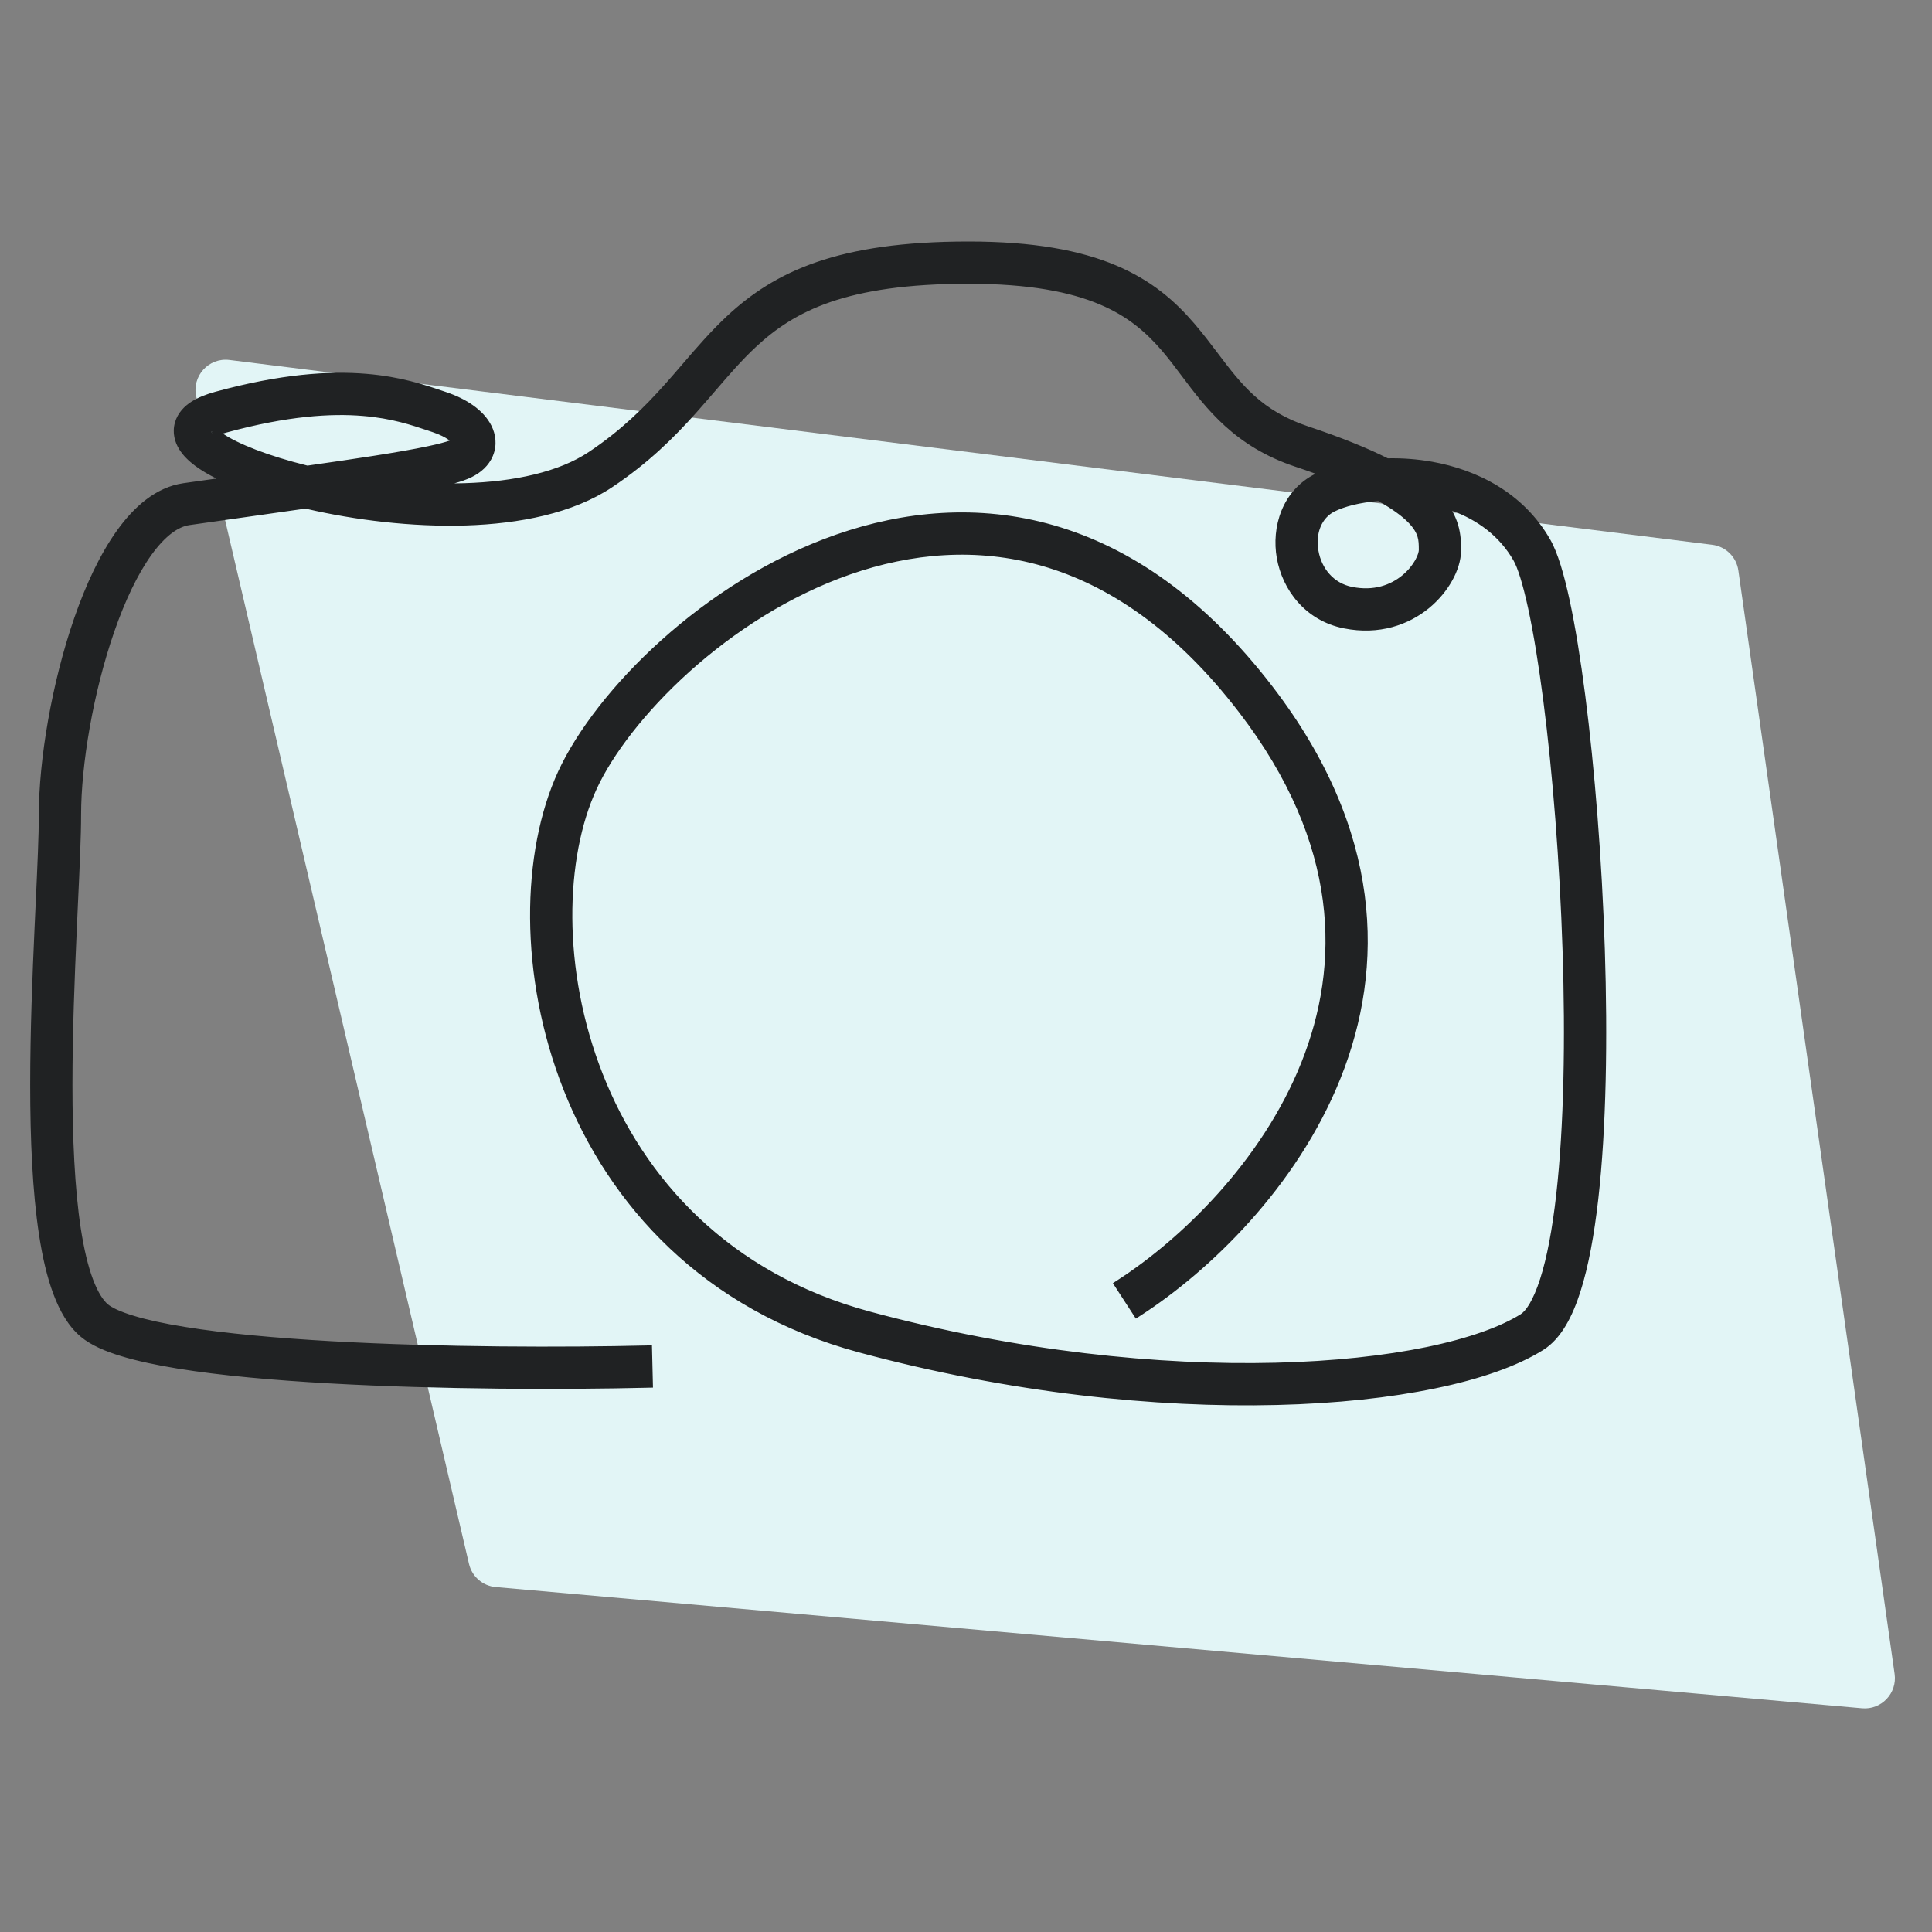
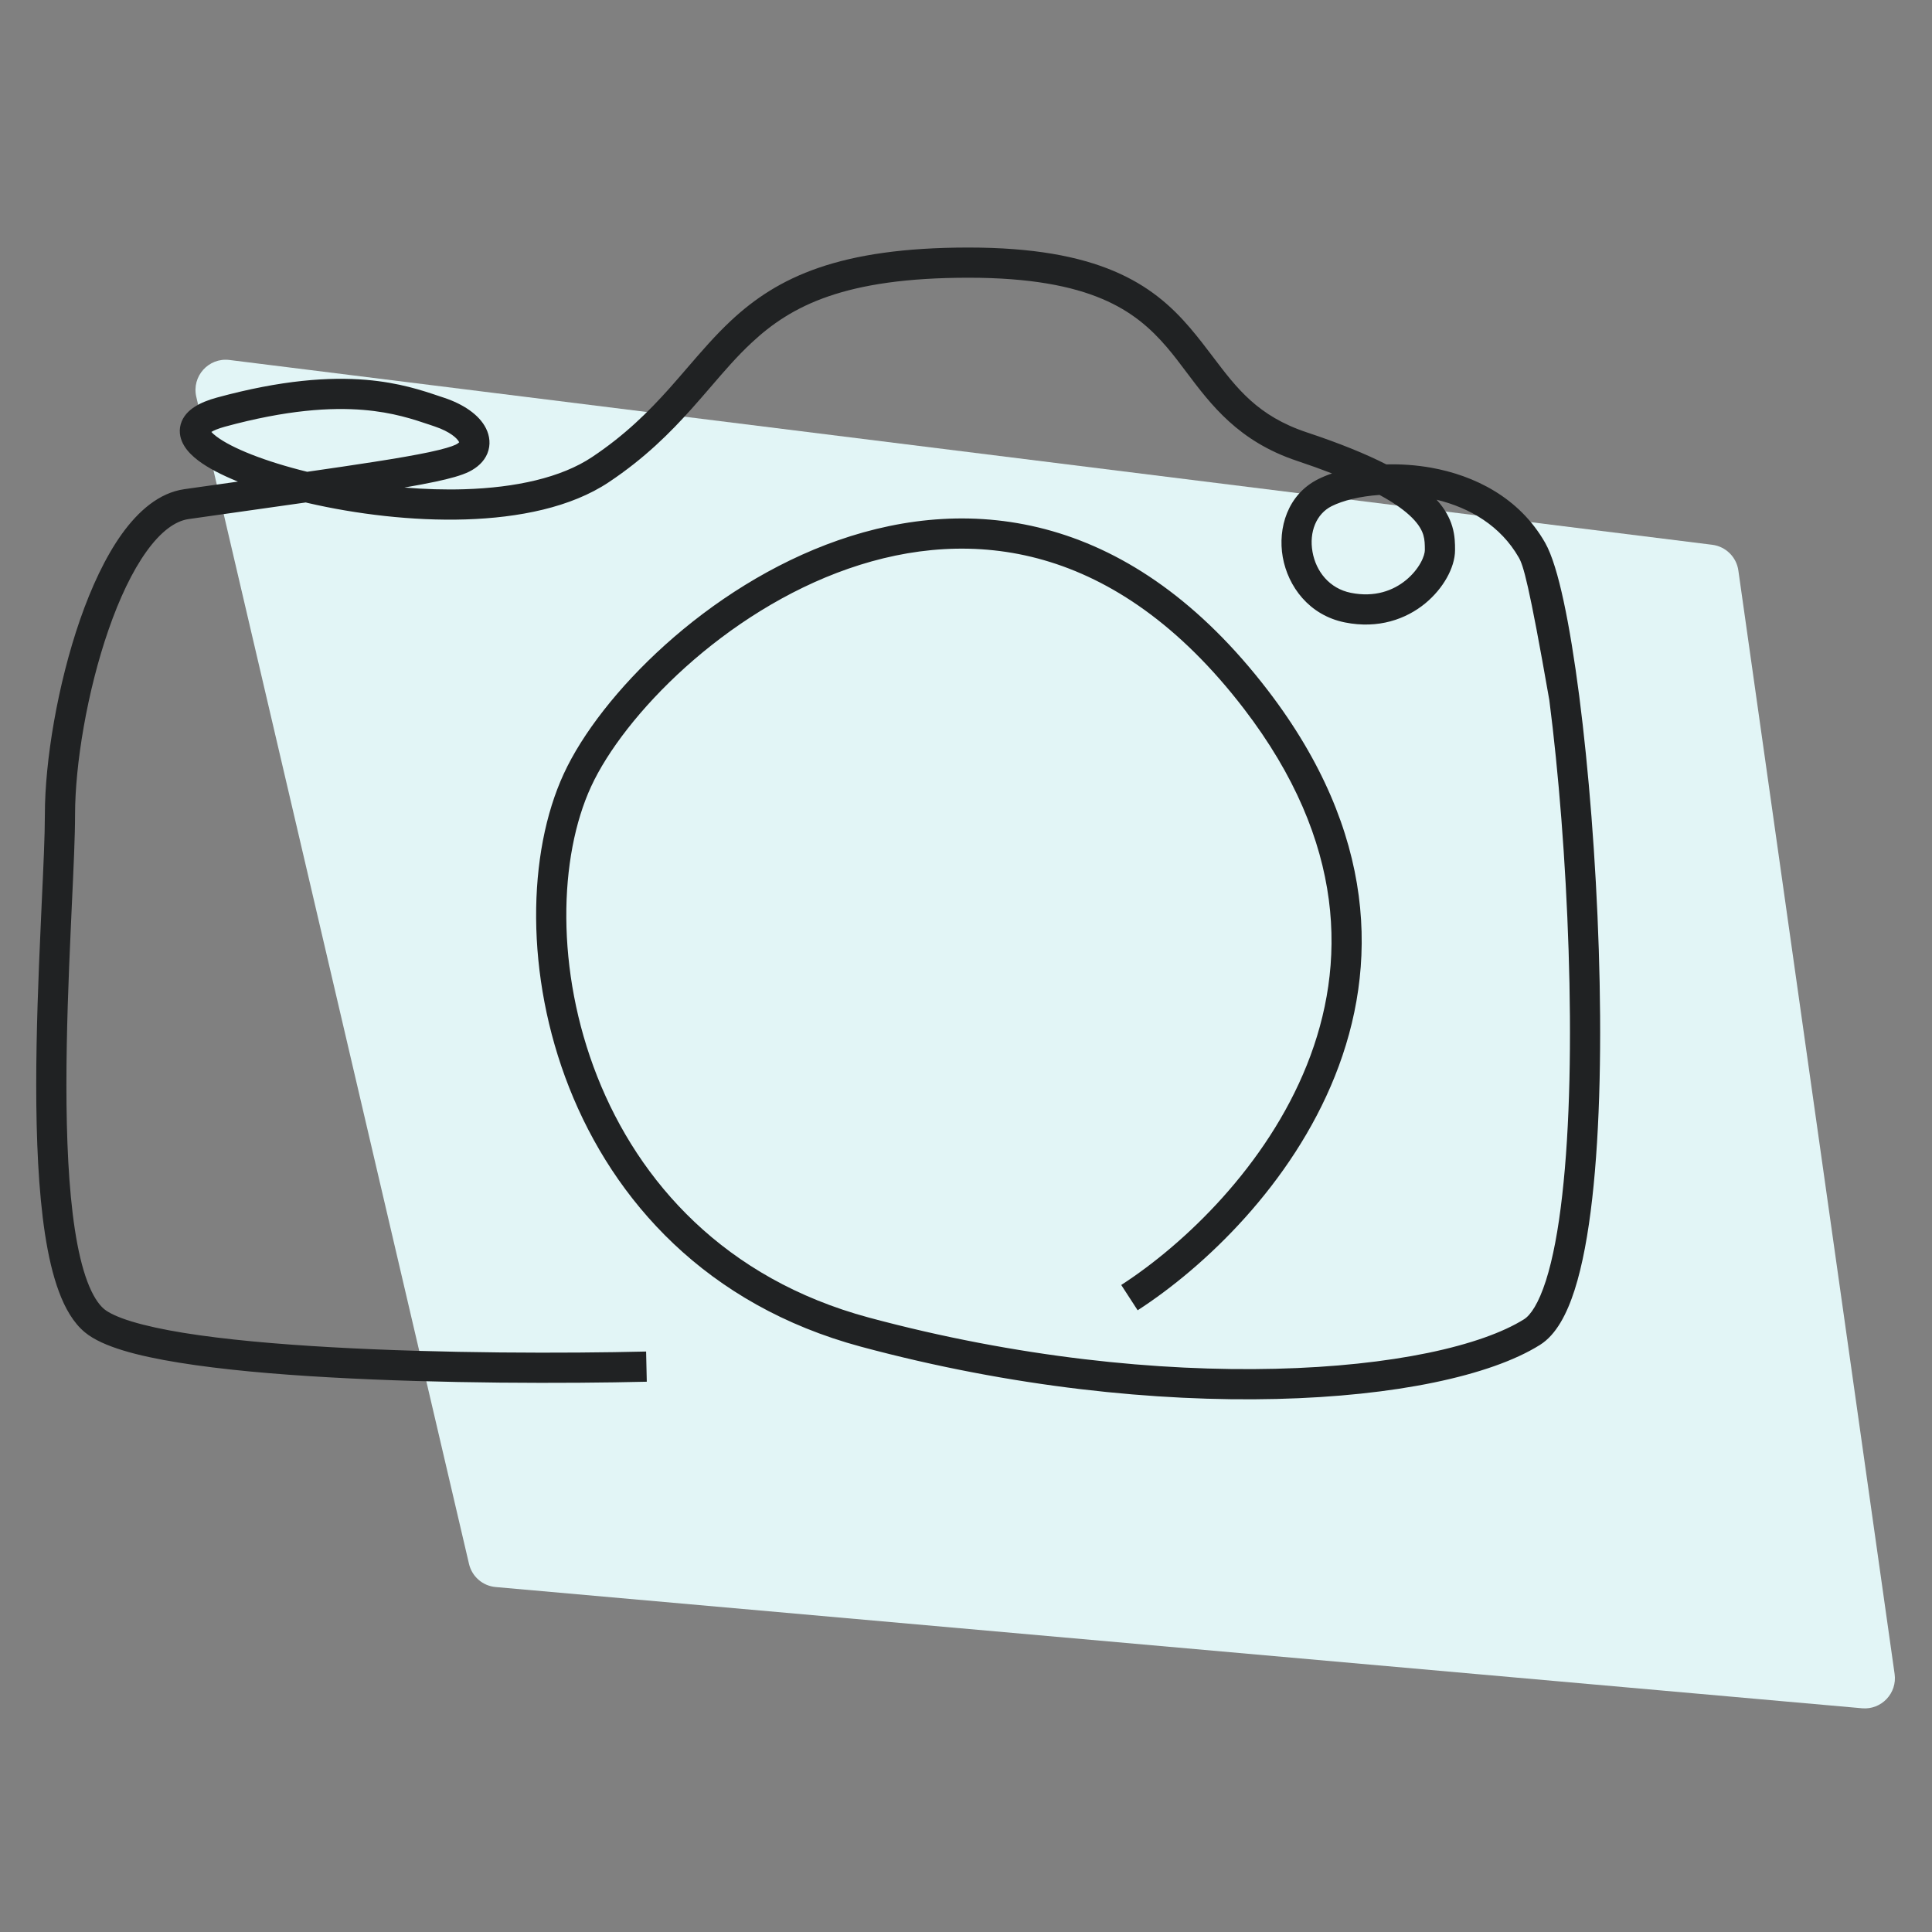
<svg xmlns="http://www.w3.org/2000/svg" width="40" height="40" viewBox="0 0 40 40" fill="none">
  <rect x="0" y="0" width="40" height="40" fill="#808080" stroke="none" />
  <path d="M38.552 35.368L10.263 32.858C9.994 32.835 9.771 32.641 9.71 32.378L4.064 8.216C3.965 7.792 4.318 7.399 4.75 7.453L35.45 11.279C35.73 11.314 35.952 11.533 35.991 11.812L39.226 34.658C39.282 35.056 38.953 35.404 38.552 35.368Z" fill="#E2F5F6" />
-   <path fill-rule="evenodd" clip-rule="evenodd" d="M15.135 6.638C16.1 5.737 17.374 5.125 20.051 5.125C21.387 5.125 22.339 5.307 23.059 5.611C23.785 5.917 24.254 6.339 24.633 6.782C24.811 6.99 24.966 7.194 25.115 7.391C25.609 8.043 26.04 8.613 27.054 8.951C27.747 9.181 28.285 9.402 28.703 9.615C29.003 9.607 29.318 9.628 29.629 9.683C30.522 9.843 31.452 10.296 31.989 11.235C32.134 11.49 32.261 11.924 32.374 12.449C32.49 12.987 32.599 13.659 32.697 14.415C32.892 15.929 33.041 17.799 33.101 19.654C33.161 21.506 33.131 23.353 32.965 24.818C32.882 25.549 32.764 26.197 32.601 26.707C32.443 27.198 32.222 27.633 31.883 27.845C31.362 28.171 30.607 28.433 29.69 28.623C28.768 28.814 27.662 28.934 26.427 28.964C23.957 29.024 20.951 28.723 17.826 27.882C14.623 27.02 12.708 24.858 11.784 22.517C10.866 20.191 10.915 17.66 11.672 16.021C12.051 15.198 12.796 14.228 13.774 13.349C14.755 12.467 15.988 11.662 17.359 11.184C18.731 10.706 20.249 10.555 21.785 10.996C23.322 11.438 24.849 12.466 26.251 14.295C28.51 17.242 28.543 20.017 27.638 22.28C26.743 24.519 24.941 26.231 23.554 27.128L23.214 26.604C24.526 25.755 26.224 24.134 27.058 22.048C27.883 19.985 27.877 17.443 25.755 14.675C24.419 12.933 22.999 11.996 21.612 11.597C20.224 11.198 18.84 11.33 17.564 11.774C16.286 12.219 15.123 12.976 14.192 13.813C13.258 14.653 12.574 15.557 12.239 16.283C11.567 17.739 11.498 20.089 12.365 22.287C13.227 24.47 15.002 26.474 17.989 27.279C21.055 28.104 24.001 28.398 26.412 28.339C27.617 28.31 28.685 28.192 29.563 28.011C30.447 27.828 31.12 27.585 31.552 27.315C31.689 27.23 31.854 26.988 32.006 26.516C32.151 26.062 32.264 25.46 32.344 24.747C32.506 23.325 32.536 21.512 32.476 19.674C32.417 17.837 32.269 15.987 32.077 14.495C31.981 13.749 31.874 13.096 31.763 12.581C31.65 12.054 31.538 11.707 31.446 11.545C31.07 10.887 30.433 10.514 29.743 10.346C29.913 10.533 30.013 10.717 30.067 10.898C30.125 11.091 30.125 11.264 30.125 11.381V11.39C30.125 11.579 30.057 11.781 29.955 11.963C29.85 12.15 29.698 12.336 29.505 12.495C29.112 12.816 28.542 13.026 27.846 12.887C27.102 12.738 26.666 12.141 26.558 11.534C26.452 10.933 26.658 10.237 27.292 9.92C27.379 9.877 27.474 9.837 27.578 9.802C27.362 9.718 27.123 9.632 26.857 9.543C25.642 9.139 25.074 8.383 24.563 7.704C24.428 7.524 24.297 7.35 24.159 7.189C23.824 6.798 23.43 6.446 22.816 6.187C22.197 5.925 21.333 5.75 20.051 5.75C17.49 5.75 16.383 6.328 15.562 7.095C15.262 7.374 15.004 7.674 14.723 8.001C14.596 8.148 14.465 8.3 14.324 8.458C13.875 8.96 13.349 9.487 12.605 9.983C11.82 10.507 10.739 10.719 9.64 10.754C8.533 10.788 7.368 10.643 6.379 10.415C6.363 10.411 6.346 10.407 6.33 10.403C6.018 10.448 5.684 10.495 5.329 10.545C4.887 10.607 4.412 10.674 3.904 10.747C3.631 10.786 3.333 10.999 3.032 11.419C2.736 11.831 2.47 12.396 2.248 13.036C1.803 14.317 1.554 15.833 1.554 16.866C1.554 17.314 1.523 17.975 1.487 18.743C1.48 18.908 1.472 19.079 1.464 19.254C1.419 20.243 1.375 21.368 1.375 22.461C1.375 23.557 1.42 24.61 1.55 25.457C1.615 25.881 1.7 26.243 1.807 26.529C1.916 26.819 2.037 27.003 2.155 27.102C2.249 27.18 2.433 27.271 2.729 27.361C3.016 27.448 3.38 27.527 3.804 27.596C4.654 27.733 5.722 27.829 6.866 27.893C9.153 28.022 11.715 28.022 13.377 27.982L13.391 28.607C11.719 28.647 9.139 28.647 6.831 28.517C5.677 28.453 4.585 28.355 3.704 28.212C3.265 28.141 2.871 28.058 2.547 27.959C2.23 27.862 1.947 27.742 1.755 27.582C1.517 27.384 1.347 27.084 1.222 26.748C1.094 26.407 1.001 25.999 0.932 25.552C0.795 24.658 0.75 23.568 0.75 22.461C0.75 21.353 0.795 20.216 0.84 19.226C0.848 19.047 0.856 18.874 0.863 18.707C0.899 17.94 0.929 17.298 0.929 16.866C0.929 15.757 1.192 14.172 1.657 12.831C1.89 12.161 2.18 11.534 2.524 11.054C2.864 10.582 3.292 10.203 3.816 10.128C4.206 10.072 4.575 10.02 4.926 9.971C4.588 9.834 4.307 9.688 4.108 9.538C3.994 9.452 3.888 9.352 3.816 9.234C3.741 9.113 3.693 8.954 3.742 8.782C3.789 8.617 3.907 8.501 4.031 8.422C4.155 8.342 4.312 8.28 4.492 8.231C5.831 7.866 6.82 7.801 7.577 7.864C8.267 7.922 8.752 8.086 9.1 8.204C9.134 8.215 9.166 8.226 9.197 8.236C9.586 8.366 9.919 8.582 10.062 8.869C10.139 9.023 10.164 9.207 10.091 9.388C10.02 9.561 9.877 9.683 9.714 9.765C9.555 9.844 9.311 9.91 9.014 9.973C8.831 10.012 8.617 10.052 8.372 10.094C8.789 10.128 9.21 10.142 9.62 10.129C10.672 10.096 11.615 9.892 12.258 9.463C12.942 9.007 13.428 8.522 13.858 8.042C13.981 7.904 14.102 7.763 14.224 7.622C14.517 7.282 14.81 6.941 15.135 6.638ZM6.36 9.768C6.883 9.693 7.343 9.625 7.74 9.563C8.215 9.489 8.595 9.423 8.884 9.362C9.183 9.298 9.355 9.245 9.435 9.206C9.478 9.184 9.498 9.166 9.507 9.157C9.506 9.155 9.505 9.152 9.503 9.149C9.468 9.079 9.324 8.938 8.999 8.829C8.968 8.819 8.935 8.808 8.902 8.796C8.558 8.68 8.137 8.538 7.525 8.487C6.852 8.431 5.937 8.485 4.657 8.834C4.516 8.873 4.427 8.911 4.376 8.943C4.398 8.968 4.432 9 4.483 9.038C4.8 9.277 5.478 9.551 6.36 9.768ZM4.333 8.976C4.333 8.976 4.333 8.975 4.334 8.975L4.333 8.976ZM28.562 10.247C28.156 10.274 27.804 10.363 27.571 10.479C27.253 10.638 27.101 11.014 27.174 11.425C27.245 11.829 27.523 12.185 27.969 12.274C28.464 12.373 28.847 12.226 29.109 12.011C29.242 11.902 29.343 11.776 29.41 11.657C29.479 11.534 29.5 11.439 29.5 11.39C29.5 11.269 29.498 11.178 29.469 11.078C29.44 10.983 29.38 10.864 29.234 10.718C29.096 10.58 28.885 10.422 28.562 10.247Z" fill="#202223" />
-   <path fill-rule="evenodd" clip-rule="evenodd" d="M15.05 6.546C16.043 5.619 17.35 5 20.051 5C21.398 5 22.368 5.183 23.108 5.496C23.856 5.812 24.34 6.247 24.728 6.7C24.909 6.911 25.065 7.118 25.214 7.314L25.215 7.316C25.707 7.966 26.118 8.507 27.094 8.832C27.775 9.059 28.311 9.277 28.732 9.489C29.03 9.483 29.342 9.505 29.651 9.56C30.567 9.724 31.537 10.192 32.097 11.173C32.253 11.446 32.383 11.898 32.497 12.423C32.614 12.966 32.723 13.641 32.821 14.399C33.016 15.918 33.166 17.792 33.226 19.65C33.286 21.505 33.257 23.359 33.09 24.832C33.006 25.567 32.887 26.224 32.72 26.745C32.561 27.24 32.329 27.714 31.949 27.951C31.41 28.288 30.639 28.555 29.715 28.745C28.784 28.938 27.671 29.059 26.43 29.089C23.948 29.15 20.93 28.847 17.794 28.003C14.548 27.129 12.604 24.935 11.668 22.562C10.739 20.211 10.785 17.644 11.558 15.968C11.947 15.127 12.703 14.143 13.69 13.256C14.681 12.365 15.928 11.55 17.317 11.066C18.709 10.581 20.254 10.426 21.82 10.876C23.387 11.327 24.935 12.373 26.35 14.219C28.637 17.201 28.675 20.024 27.754 22.326C26.847 24.596 25.023 26.326 23.622 27.233L23.517 27.301L23.041 26.567L23.146 26.499C24.443 25.66 26.12 24.057 26.942 22.001C27.751 19.978 27.75 17.483 25.656 14.751C24.333 13.026 22.935 12.107 21.578 11.717C20.219 11.327 18.862 11.455 17.605 11.892C16.346 12.331 15.197 13.078 14.275 13.906C13.35 14.738 12.678 15.629 12.353 16.335C11.697 17.755 11.624 20.069 12.481 22.241C13.33 24.392 15.077 26.365 18.021 27.158C21.076 27.98 24.01 28.273 26.409 28.214C27.608 28.185 28.668 28.068 29.538 27.889C30.415 27.707 31.072 27.468 31.485 27.209C31.53 27.181 31.594 27.118 31.666 26.997C31.737 26.877 31.813 26.708 31.887 26.478C32.029 26.035 32.14 25.442 32.22 24.733C32.38 23.32 32.411 21.513 32.351 19.678C32.292 17.845 32.145 15.999 31.953 14.511C31.857 13.767 31.751 13.118 31.641 12.607C31.527 12.08 31.419 11.75 31.337 11.607C31.046 11.097 30.587 10.765 30.063 10.573C30.118 10.67 30.158 10.766 30.187 10.862C30.25 11.073 30.25 11.261 30.25 11.379V11.39C30.25 11.607 30.173 11.831 30.064 12.024C29.952 12.224 29.79 12.423 29.584 12.592C29.165 12.934 28.558 13.156 27.822 13.009C27.017 12.848 26.55 12.203 26.435 11.555C26.323 10.917 26.538 10.157 27.236 9.808C27.236 9.808 27.236 9.808 27.237 9.808C27.105 9.76 26.965 9.711 26.817 9.662C25.565 9.245 24.977 8.463 24.466 7.783L24.463 7.779C24.328 7.599 24.199 7.428 24.064 7.27C23.738 6.889 23.358 6.551 22.767 6.302C22.168 6.049 21.323 5.875 20.051 5.875C18.779 5.875 17.877 6.019 17.194 6.253C16.514 6.487 16.047 6.813 15.647 7.186C15.354 7.46 15.1 7.754 14.817 8.083C14.691 8.229 14.559 8.382 14.417 8.542C13.964 9.048 13.431 9.583 12.674 10.087C11.861 10.63 10.752 10.844 9.644 10.879C8.525 10.913 7.348 10.767 6.351 10.536L6.324 10.53C6.019 10.574 5.693 10.62 5.347 10.669C4.905 10.731 4.43 10.798 3.922 10.871C3.698 10.903 3.427 11.083 3.133 11.492C2.847 11.891 2.586 12.443 2.366 13.077C1.925 14.346 1.679 15.848 1.679 16.866C1.679 17.317 1.648 17.98 1.612 18.745L1.612 18.748C1.605 18.914 1.597 19.085 1.589 19.259C1.544 20.248 1.5 21.371 1.5 22.461C1.5 23.555 1.545 24.6 1.673 25.438C1.738 25.857 1.821 26.21 1.924 26.485C2.03 26.767 2.141 26.927 2.235 27.006C2.309 27.068 2.474 27.153 2.765 27.241C3.045 27.327 3.403 27.404 3.824 27.472C4.667 27.609 5.73 27.704 6.873 27.769C9.155 27.897 11.714 27.897 13.373 27.857L13.498 27.854L13.519 28.729L13.394 28.732C11.72 28.772 9.136 28.772 6.824 28.642C5.668 28.577 4.571 28.48 3.684 28.336C3.242 28.264 2.842 28.179 2.51 28.078C2.19 27.981 1.887 27.855 1.675 27.678C1.413 27.46 1.234 27.137 1.105 26.791C0.973 26.44 0.878 26.023 0.809 25.571C0.67 24.668 0.625 23.57 0.625 22.461C0.625 21.35 0.67 20.21 0.715 19.22C0.723 19.042 0.731 18.869 0.739 18.701C0.774 17.933 0.804 17.295 0.804 16.866C0.804 15.741 1.069 14.143 1.539 12.79C1.774 12.113 2.069 11.475 2.423 10.982C2.769 10.499 3.224 10.086 3.798 10.004C4.033 9.971 4.26 9.939 4.48 9.908C4.307 9.821 4.156 9.731 4.032 9.638C3.912 9.547 3.792 9.435 3.709 9.3C3.622 9.158 3.561 8.963 3.622 8.748C3.68 8.543 3.825 8.405 3.963 8.317C4.102 8.227 4.273 8.162 4.459 8.111C5.81 7.742 6.814 7.675 7.587 7.74C8.293 7.798 8.79 7.967 9.139 8.085L9.14 8.085C9.174 8.097 9.206 8.107 9.237 8.118C9.639 8.252 10.009 8.482 10.174 8.813C10.264 8.993 10.296 9.215 10.206 9.435C10.12 9.645 9.95 9.787 9.77 9.876C9.672 9.925 9.547 9.969 9.404 10.008C9.475 10.008 9.546 10.006 9.617 10.004C10.659 9.972 11.574 9.769 12.189 9.359C12.861 8.911 13.339 8.434 13.765 7.958C13.887 7.822 14.008 7.681 14.129 7.54L14.131 7.538C14.422 7.199 14.72 6.854 15.05 6.546ZM20.051 5.25C17.397 5.25 16.156 5.856 15.22 6.729C14.901 7.027 14.612 7.363 14.319 7.703L14.318 7.704C14.197 7.845 14.075 7.986 13.951 8.125C13.518 8.61 13.024 9.103 12.328 9.567C11.656 10.015 10.685 10.221 9.624 10.254C9.209 10.267 8.783 10.253 8.362 10.218L8.351 9.971C8.595 9.929 8.807 9.889 8.988 9.851C9.285 9.788 9.515 9.724 9.658 9.653C9.804 9.58 9.919 9.477 9.975 9.34C10.032 9.2 10.015 9.054 9.95 8.925C9.829 8.681 9.534 8.48 9.158 8.355C9.126 8.344 9.094 8.333 9.06 8.322C8.714 8.205 8.241 8.045 7.566 7.989C6.827 7.927 5.852 7.99 4.525 8.352C4.352 8.399 4.208 8.457 4.098 8.527C3.989 8.597 3.898 8.691 3.863 8.816C3.826 8.945 3.86 9.068 3.922 9.169C3.983 9.268 4.075 9.357 4.183 9.438C4.37 9.579 4.64 9.721 4.972 9.855L5.404 10.029L4.943 10.094C4.593 10.144 4.223 10.196 3.834 10.252C3.36 10.32 2.958 10.665 2.626 11.127C2.291 11.594 2.006 12.208 1.775 12.872C1.314 14.201 1.054 15.772 1.054 16.866C1.054 17.301 1.024 17.945 0.988 18.709L0.988 18.713C0.981 18.88 0.973 19.053 0.964 19.231C0.92 20.221 0.875 21.356 0.875 22.461C0.875 23.566 0.92 24.648 1.056 25.533C1.124 25.975 1.216 26.374 1.339 26.704C1.461 27.031 1.621 27.308 1.835 27.486C2.008 27.63 2.271 27.744 2.583 27.839C2.9 27.936 3.288 28.018 3.724 28.089C4.598 28.231 5.686 28.328 6.838 28.393C9.085 28.519 11.592 28.522 13.263 28.485L13.255 28.11C11.589 28.147 9.093 28.144 6.859 28.018C5.713 27.954 4.64 27.858 3.784 27.719C3.357 27.65 2.987 27.57 2.692 27.48C2.393 27.389 2.189 27.293 2.075 27.198C1.933 27.079 1.802 26.872 1.69 26.573C1.579 26.276 1.492 25.904 1.426 25.476C1.295 24.62 1.25 23.559 1.25 22.461C1.25 21.365 1.294 20.237 1.339 19.248C1.347 19.073 1.355 18.903 1.363 18.737C1.398 17.968 1.429 17.311 1.429 16.866C1.429 15.817 1.68 14.288 2.13 12.995C2.354 12.349 2.625 11.772 2.93 11.346C3.239 10.916 3.563 10.669 3.887 10.623C4.394 10.551 4.869 10.483 5.312 10.421C5.666 10.371 6 10.324 6.312 10.279L6.335 10.276L6.358 10.281L6.407 10.293C7.387 10.519 8.542 10.663 9.636 10.629C10.725 10.595 11.779 10.384 12.536 9.879C13.268 9.391 13.786 8.873 14.231 8.375C14.371 8.218 14.501 8.066 14.628 7.92L14.63 7.917C14.91 7.591 15.172 7.287 15.476 7.003C15.897 6.61 16.394 6.264 17.113 6.017C17.83 5.77 18.761 5.625 20.051 5.625C21.344 5.625 22.225 5.802 22.865 6.072C23.501 6.34 23.91 6.706 24.253 7.107C24.394 7.271 24.528 7.449 24.662 7.627L24.663 7.629C25.172 8.306 25.721 9.033 26.896 9.425C27.164 9.514 27.405 9.601 27.623 9.685L27.943 9.809L27.618 9.92C27.519 9.954 27.429 9.991 27.348 10.032C26.777 10.317 26.582 10.948 26.681 11.512C26.782 12.079 27.186 12.627 27.871 12.764C28.526 12.895 29.059 12.698 29.425 12.398C29.607 12.249 29.749 12.075 29.846 11.902C29.941 11.732 30 11.551 30 11.39V11.381C30 11.264 30 11.108 29.948 10.934C29.899 10.773 29.809 10.604 29.65 10.43L29.376 10.128L29.772 10.224C30.486 10.398 31.157 10.787 31.555 11.483C31.658 11.663 31.772 12.028 31.886 12.555C31.998 13.074 32.105 13.731 32.201 14.479C32.394 15.976 32.542 17.83 32.601 19.67C32.661 21.511 32.631 23.331 32.468 24.762C32.387 25.478 32.274 26.089 32.125 26.554C32.047 26.796 31.964 26.984 31.881 27.125C31.798 27.264 31.71 27.364 31.618 27.421C31.169 27.702 30.479 27.949 29.589 28.133C28.701 28.317 27.626 28.435 26.415 28.464C23.992 28.523 21.034 28.228 17.956 27.399C14.926 26.583 13.123 24.547 12.249 22.333C11.371 20.109 11.437 17.723 12.126 16.23C12.469 15.486 13.165 14.568 14.108 13.72C15.05 12.874 16.226 12.108 17.523 11.656C18.818 11.205 20.229 11.069 21.647 11.477C23.064 11.884 24.505 12.839 25.854 14.599C28.003 17.403 28.015 19.991 27.174 22.094C26.349 24.156 24.698 25.764 23.387 26.64L23.59 26.955C24.947 26.05 26.661 24.386 27.522 22.233C28.411 20.011 28.383 17.282 26.152 14.371C24.763 12.559 23.258 11.55 21.75 11.117C20.244 10.684 18.753 10.831 17.4 11.302C16.047 11.773 14.828 12.569 13.858 13.442C12.888 14.313 12.156 15.27 11.785 16.073C11.046 17.676 10.992 20.17 11.9 22.471C12.812 24.78 14.699 26.911 17.859 27.761C20.972 28.599 23.966 28.899 26.424 28.839C27.653 28.809 28.751 28.689 29.664 28.501C30.575 28.312 31.314 28.054 31.817 27.739C32.116 27.553 32.326 27.156 32.482 26.668C32.642 26.17 32.759 25.531 32.841 24.804C33.006 23.348 33.036 21.507 32.976 19.658C32.916 17.807 32.767 15.941 32.573 14.431C32.476 13.677 32.367 13.009 32.252 12.476C32.139 11.95 32.015 11.533 31.88 11.297C31.368 10.401 30.476 9.962 29.607 9.806C29.304 9.752 28.999 9.732 28.706 9.74L28.675 9.74L28.646 9.726C28.236 9.517 27.704 9.299 27.015 9.069C25.964 8.719 25.513 8.123 25.018 7.47L25.015 7.466C24.866 7.269 24.714 7.068 24.538 6.863C24.168 6.431 23.714 6.023 23.011 5.726C22.311 5.431 21.376 5.25 20.051 5.25ZM7.514 8.612C6.859 8.557 5.958 8.609 4.69 8.955C4.662 8.962 4.636 8.97 4.613 8.977C4.928 9.19 5.55 9.438 6.366 9.64C6.879 9.567 7.33 9.501 7.721 9.44C8.195 9.366 8.573 9.3 8.858 9.239C9.081 9.192 9.225 9.152 9.31 9.122C9.303 9.117 9.296 9.111 9.288 9.105C9.218 9.056 9.112 8.999 8.96 8.948C8.928 8.937 8.895 8.926 8.862 8.915C8.52 8.8 8.111 8.661 7.514 8.612ZM4.429 8.895L4.376 8.943L4.438 9.044C4.437 9.045 4.436 9.046 4.436 9.046C4.434 9.049 4.433 9.051 4.432 9.052C4.432 9.052 4.432 9.053 4.431 9.053L4.334 8.972L4.363 8.854C4.387 8.86 4.411 8.874 4.429 8.895ZM4.211 8.947L4.183 8.915L4.311 8.837C4.376 8.796 4.477 8.754 4.624 8.714C5.916 8.361 6.846 8.305 7.535 8.362C8.162 8.415 8.596 8.561 8.941 8.678L8.942 8.678C8.975 8.689 9.007 8.7 9.039 8.711C9.211 8.768 9.34 8.836 9.432 8.902C9.522 8.965 9.585 9.033 9.615 9.093C9.615 9.093 9.615 9.093 9.615 9.093C9.618 9.098 9.62 9.104 9.622 9.108L9.653 9.183L9.599 9.242C9.577 9.265 9.544 9.291 9.491 9.317C9.395 9.365 9.209 9.421 8.91 9.484C8.618 9.546 8.235 9.613 7.76 9.687C7.361 9.749 6.901 9.816 6.377 9.891L6.353 9.895L6.33 9.889C5.445 9.672 4.746 9.392 4.408 9.138C4.398 9.13 4.388 9.123 4.379 9.116L4.303 9.097C4.276 9.09 4.249 9.074 4.231 9.048C4.214 9.024 4.21 9.001 4.209 8.987C4.207 8.97 4.209 8.956 4.211 8.947ZM28.59 10.12L28.622 10.137C28.952 10.316 29.174 10.48 29.323 10.63C29.482 10.789 29.553 10.926 29.588 11.042C29.624 11.162 29.625 11.27 29.625 11.39C29.625 11.467 29.595 11.584 29.519 11.719C29.445 11.851 29.333 11.989 29.188 12.108C28.9 12.344 28.48 12.504 27.945 12.396C27.439 12.295 27.129 11.892 27.051 11.447C26.971 10.996 27.135 10.557 27.515 10.367C27.767 10.241 28.137 10.15 28.554 10.122L28.59 10.12ZM28.535 10.374C28.155 10.403 27.834 10.487 27.627 10.591C27.371 10.719 27.231 11.031 27.297 11.403C27.361 11.766 27.607 12.074 27.994 12.151C28.448 12.242 28.794 12.107 29.03 11.914C29.151 11.815 29.242 11.701 29.301 11.596C29.363 11.485 29.375 11.411 29.375 11.39C29.375 11.268 29.373 11.194 29.349 11.114C29.327 11.041 29.279 10.939 29.146 10.806C29.023 10.684 28.832 10.538 28.535 10.374Z" fill="#202223" />
+   <path fill-rule="evenodd" clip-rule="evenodd" d="M15.135 6.638C16.1 5.737 17.374 5.125 20.051 5.125C21.387 5.125 22.339 5.307 23.059 5.611C23.785 5.917 24.254 6.339 24.633 6.782C24.811 6.99 24.966 7.194 25.115 7.391C25.609 8.043 26.04 8.613 27.054 8.951C27.747 9.181 28.285 9.402 28.703 9.615C29.003 9.607 29.318 9.628 29.629 9.683C30.522 9.843 31.452 10.296 31.989 11.235C32.134 11.49 32.261 11.924 32.374 12.449C32.49 12.987 32.599 13.659 32.697 14.415C32.892 15.929 33.041 17.799 33.101 19.654C33.161 21.506 33.131 23.353 32.965 24.818C32.882 25.549 32.764 26.197 32.601 26.707C32.443 27.198 32.222 27.633 31.883 27.845C31.362 28.171 30.607 28.433 29.69 28.623C28.768 28.814 27.662 28.934 26.427 28.964C23.957 29.024 20.951 28.723 17.826 27.882C14.623 27.02 12.708 24.858 11.784 22.517C10.866 20.191 10.915 17.66 11.672 16.021C12.051 15.198 12.796 14.228 13.774 13.349C14.755 12.467 15.988 11.662 17.359 11.184C18.731 10.706 20.249 10.555 21.785 10.996C23.322 11.438 24.849 12.466 26.251 14.295C28.51 17.242 28.543 20.017 27.638 22.28C26.743 24.519 24.941 26.231 23.554 27.128L23.214 26.604C24.526 25.755 26.224 24.134 27.058 22.048C27.883 19.985 27.877 17.443 25.755 14.675C24.419 12.933 22.999 11.996 21.612 11.597C20.224 11.198 18.84 11.33 17.564 11.774C16.286 12.219 15.123 12.976 14.192 13.813C13.258 14.653 12.574 15.557 12.239 16.283C11.567 17.739 11.498 20.089 12.365 22.287C13.227 24.47 15.002 26.474 17.989 27.279C21.055 28.104 24.001 28.398 26.412 28.339C27.617 28.31 28.685 28.192 29.563 28.011C30.447 27.828 31.12 27.585 31.552 27.315C31.689 27.23 31.854 26.988 32.006 26.516C32.151 26.062 32.264 25.46 32.344 24.747C32.506 23.325 32.536 21.512 32.476 19.674C32.417 17.837 32.269 15.987 32.077 14.495C31.65 12.054 31.538 11.707 31.446 11.545C31.07 10.887 30.433 10.514 29.743 10.346C29.913 10.533 30.013 10.717 30.067 10.898C30.125 11.091 30.125 11.264 30.125 11.381V11.39C30.125 11.579 30.057 11.781 29.955 11.963C29.85 12.15 29.698 12.336 29.505 12.495C29.112 12.816 28.542 13.026 27.846 12.887C27.102 12.738 26.666 12.141 26.558 11.534C26.452 10.933 26.658 10.237 27.292 9.92C27.379 9.877 27.474 9.837 27.578 9.802C27.362 9.718 27.123 9.632 26.857 9.543C25.642 9.139 25.074 8.383 24.563 7.704C24.428 7.524 24.297 7.35 24.159 7.189C23.824 6.798 23.43 6.446 22.816 6.187C22.197 5.925 21.333 5.75 20.051 5.75C17.49 5.75 16.383 6.328 15.562 7.095C15.262 7.374 15.004 7.674 14.723 8.001C14.596 8.148 14.465 8.3 14.324 8.458C13.875 8.96 13.349 9.487 12.605 9.983C11.82 10.507 10.739 10.719 9.64 10.754C8.533 10.788 7.368 10.643 6.379 10.415C6.363 10.411 6.346 10.407 6.33 10.403C6.018 10.448 5.684 10.495 5.329 10.545C4.887 10.607 4.412 10.674 3.904 10.747C3.631 10.786 3.333 10.999 3.032 11.419C2.736 11.831 2.47 12.396 2.248 13.036C1.803 14.317 1.554 15.833 1.554 16.866C1.554 17.314 1.523 17.975 1.487 18.743C1.48 18.908 1.472 19.079 1.464 19.254C1.419 20.243 1.375 21.368 1.375 22.461C1.375 23.557 1.42 24.61 1.55 25.457C1.615 25.881 1.7 26.243 1.807 26.529C1.916 26.819 2.037 27.003 2.155 27.102C2.249 27.18 2.433 27.271 2.729 27.361C3.016 27.448 3.38 27.527 3.804 27.596C4.654 27.733 5.722 27.829 6.866 27.893C9.153 28.022 11.715 28.022 13.377 27.982L13.391 28.607C11.719 28.647 9.139 28.647 6.831 28.517C5.677 28.453 4.585 28.355 3.704 28.212C3.265 28.141 2.871 28.058 2.547 27.959C2.23 27.862 1.947 27.742 1.755 27.582C1.517 27.384 1.347 27.084 1.222 26.748C1.094 26.407 1.001 25.999 0.932 25.552C0.795 24.658 0.75 23.568 0.75 22.461C0.75 21.353 0.795 20.216 0.84 19.226C0.848 19.047 0.856 18.874 0.863 18.707C0.899 17.94 0.929 17.298 0.929 16.866C0.929 15.757 1.192 14.172 1.657 12.831C1.89 12.161 2.18 11.534 2.524 11.054C2.864 10.582 3.292 10.203 3.816 10.128C4.206 10.072 4.575 10.02 4.926 9.971C4.588 9.834 4.307 9.688 4.108 9.538C3.994 9.452 3.888 9.352 3.816 9.234C3.741 9.113 3.693 8.954 3.742 8.782C3.789 8.617 3.907 8.501 4.031 8.422C4.155 8.342 4.312 8.28 4.492 8.231C5.831 7.866 6.82 7.801 7.577 7.864C8.267 7.922 8.752 8.086 9.1 8.204C9.134 8.215 9.166 8.226 9.197 8.236C9.586 8.366 9.919 8.582 10.062 8.869C10.139 9.023 10.164 9.207 10.091 9.388C10.02 9.561 9.877 9.683 9.714 9.765C9.555 9.844 9.311 9.91 9.014 9.973C8.831 10.012 8.617 10.052 8.372 10.094C8.789 10.128 9.21 10.142 9.62 10.129C10.672 10.096 11.615 9.892 12.258 9.463C12.942 9.007 13.428 8.522 13.858 8.042C13.981 7.904 14.102 7.763 14.224 7.622C14.517 7.282 14.81 6.941 15.135 6.638ZM6.36 9.768C6.883 9.693 7.343 9.625 7.74 9.563C8.215 9.489 8.595 9.423 8.884 9.362C9.183 9.298 9.355 9.245 9.435 9.206C9.478 9.184 9.498 9.166 9.507 9.157C9.506 9.155 9.505 9.152 9.503 9.149C9.468 9.079 9.324 8.938 8.999 8.829C8.968 8.819 8.935 8.808 8.902 8.796C8.558 8.68 8.137 8.538 7.525 8.487C6.852 8.431 5.937 8.485 4.657 8.834C4.516 8.873 4.427 8.911 4.376 8.943C4.398 8.968 4.432 9 4.483 9.038C4.8 9.277 5.478 9.551 6.36 9.768ZM4.333 8.976C4.333 8.976 4.333 8.975 4.334 8.975L4.333 8.976ZM28.562 10.247C28.156 10.274 27.804 10.363 27.571 10.479C27.253 10.638 27.101 11.014 27.174 11.425C27.245 11.829 27.523 12.185 27.969 12.274C28.464 12.373 28.847 12.226 29.109 12.011C29.242 11.902 29.343 11.776 29.41 11.657C29.479 11.534 29.5 11.439 29.5 11.39C29.5 11.269 29.498 11.178 29.469 11.078C29.44 10.983 29.38 10.864 29.234 10.718C29.096 10.58 28.885 10.422 28.562 10.247Z" fill="#202223" />
</svg>